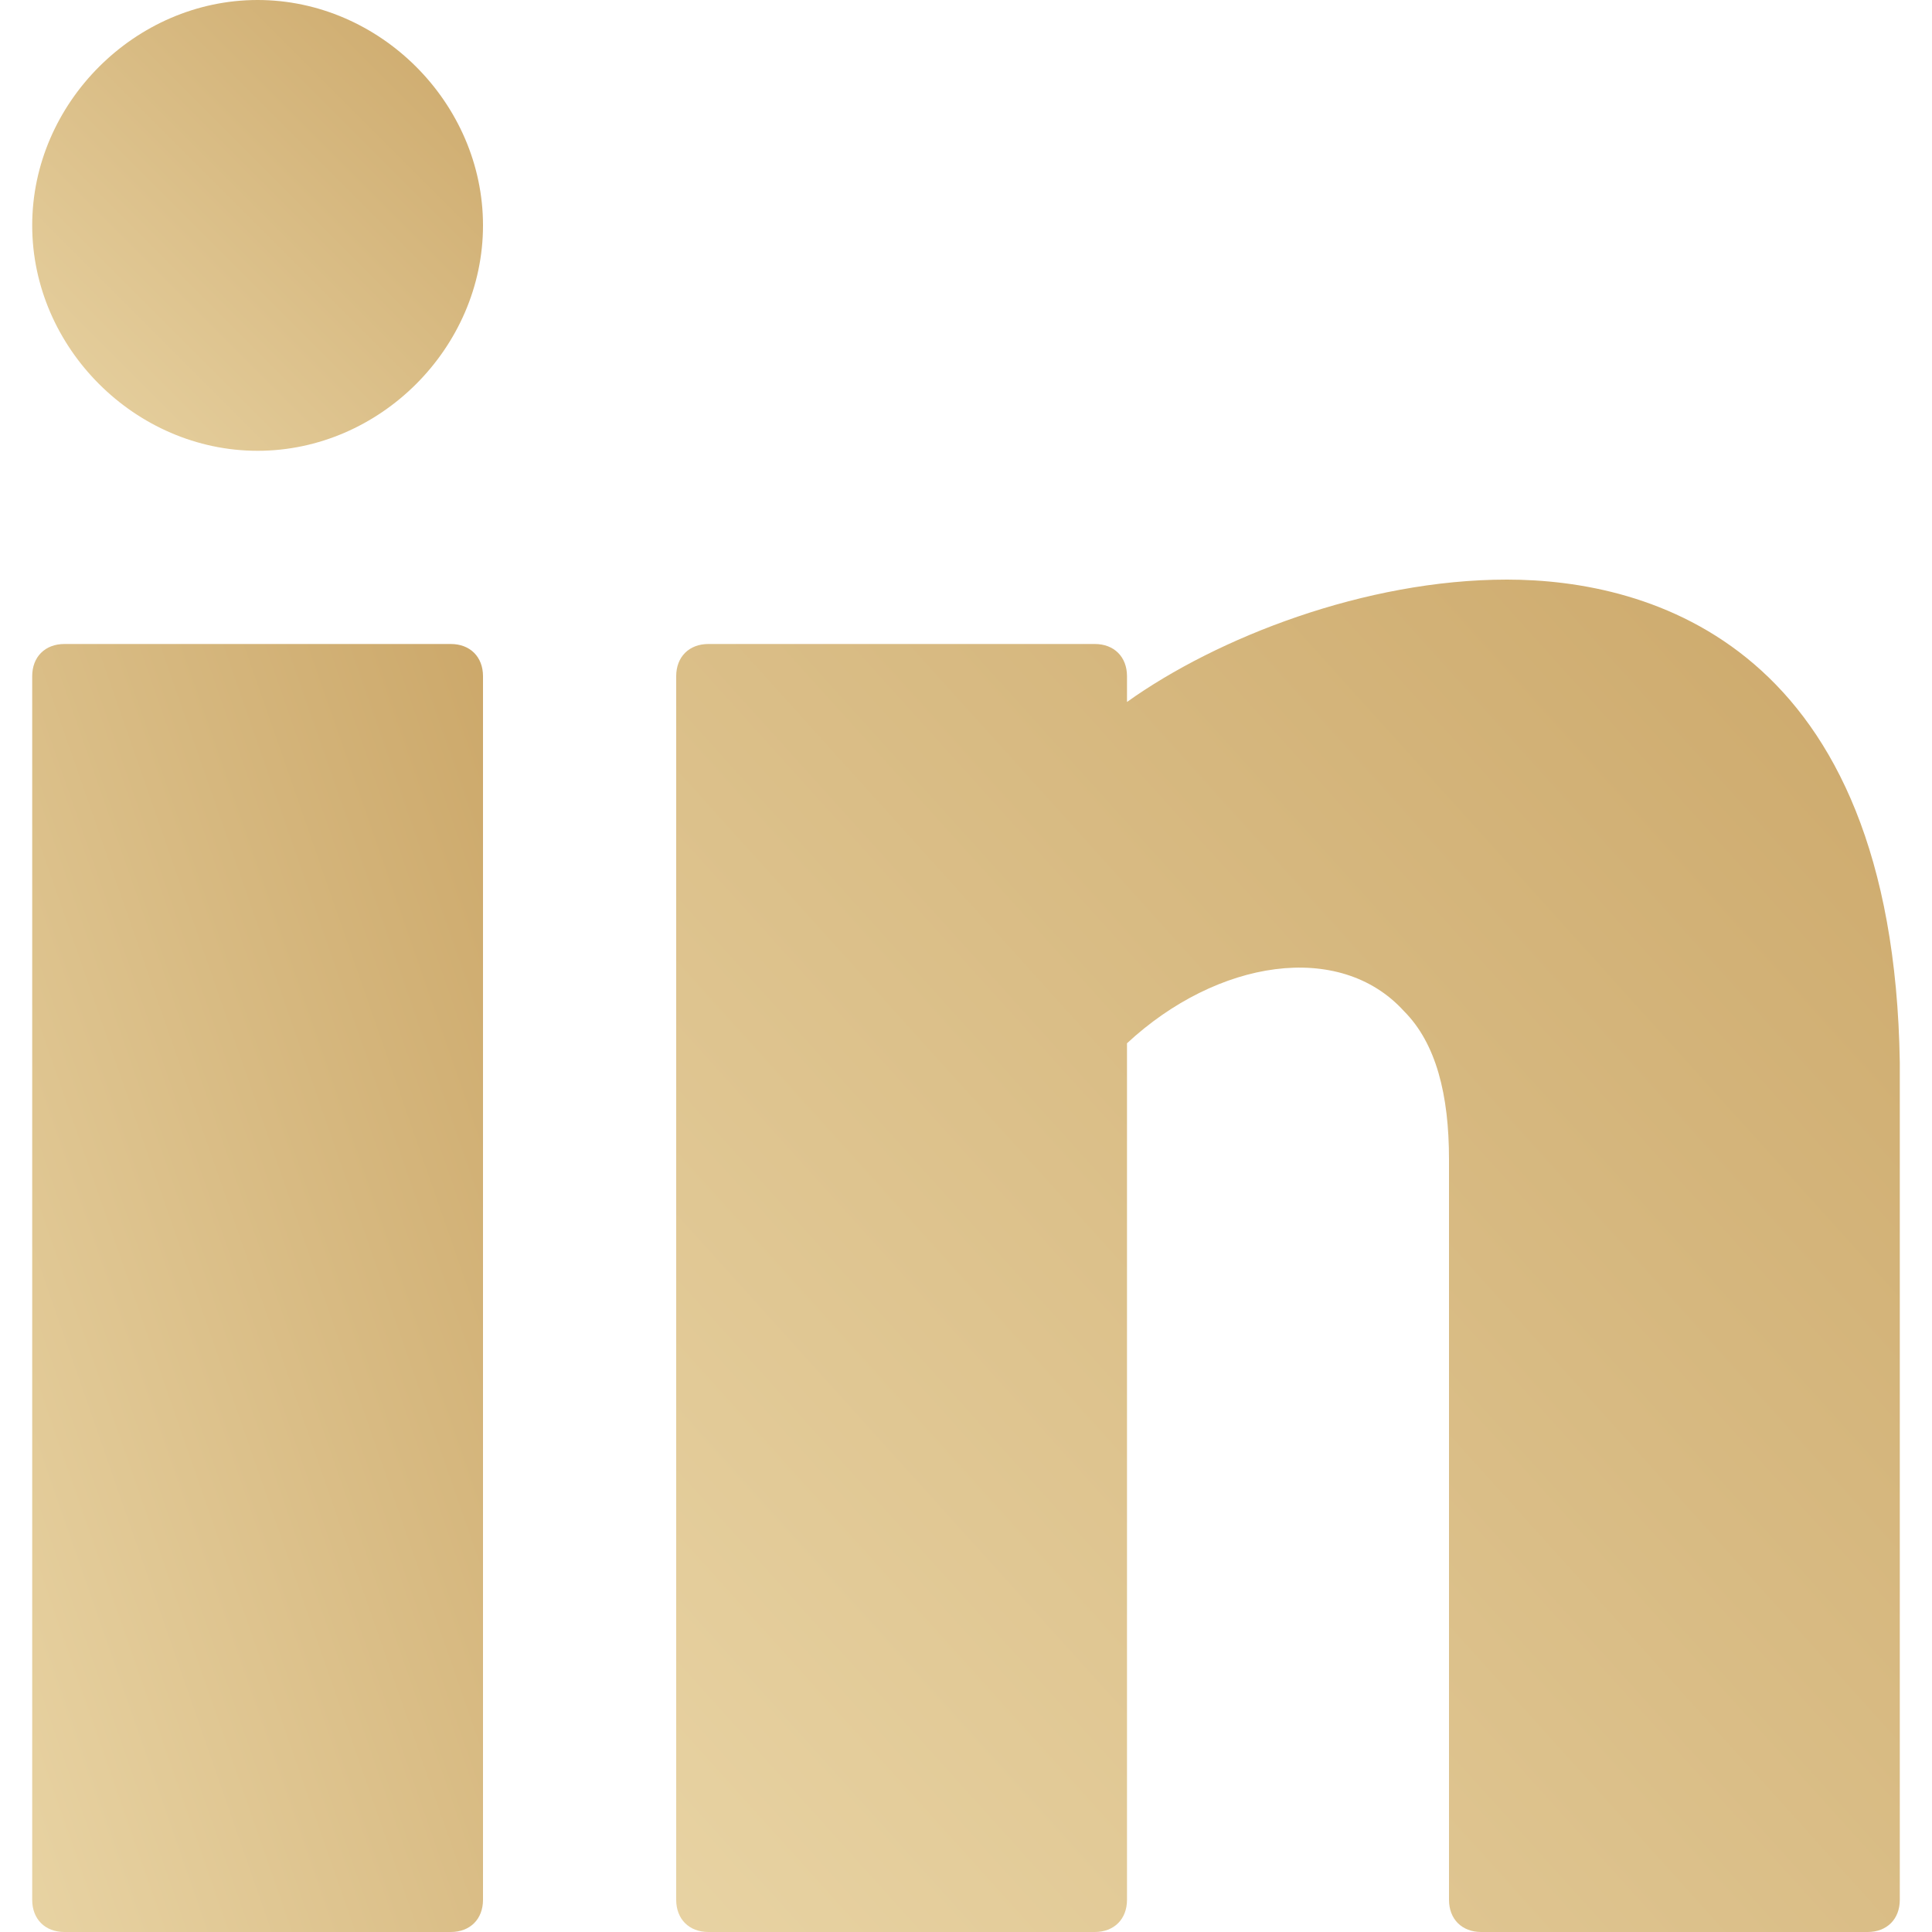
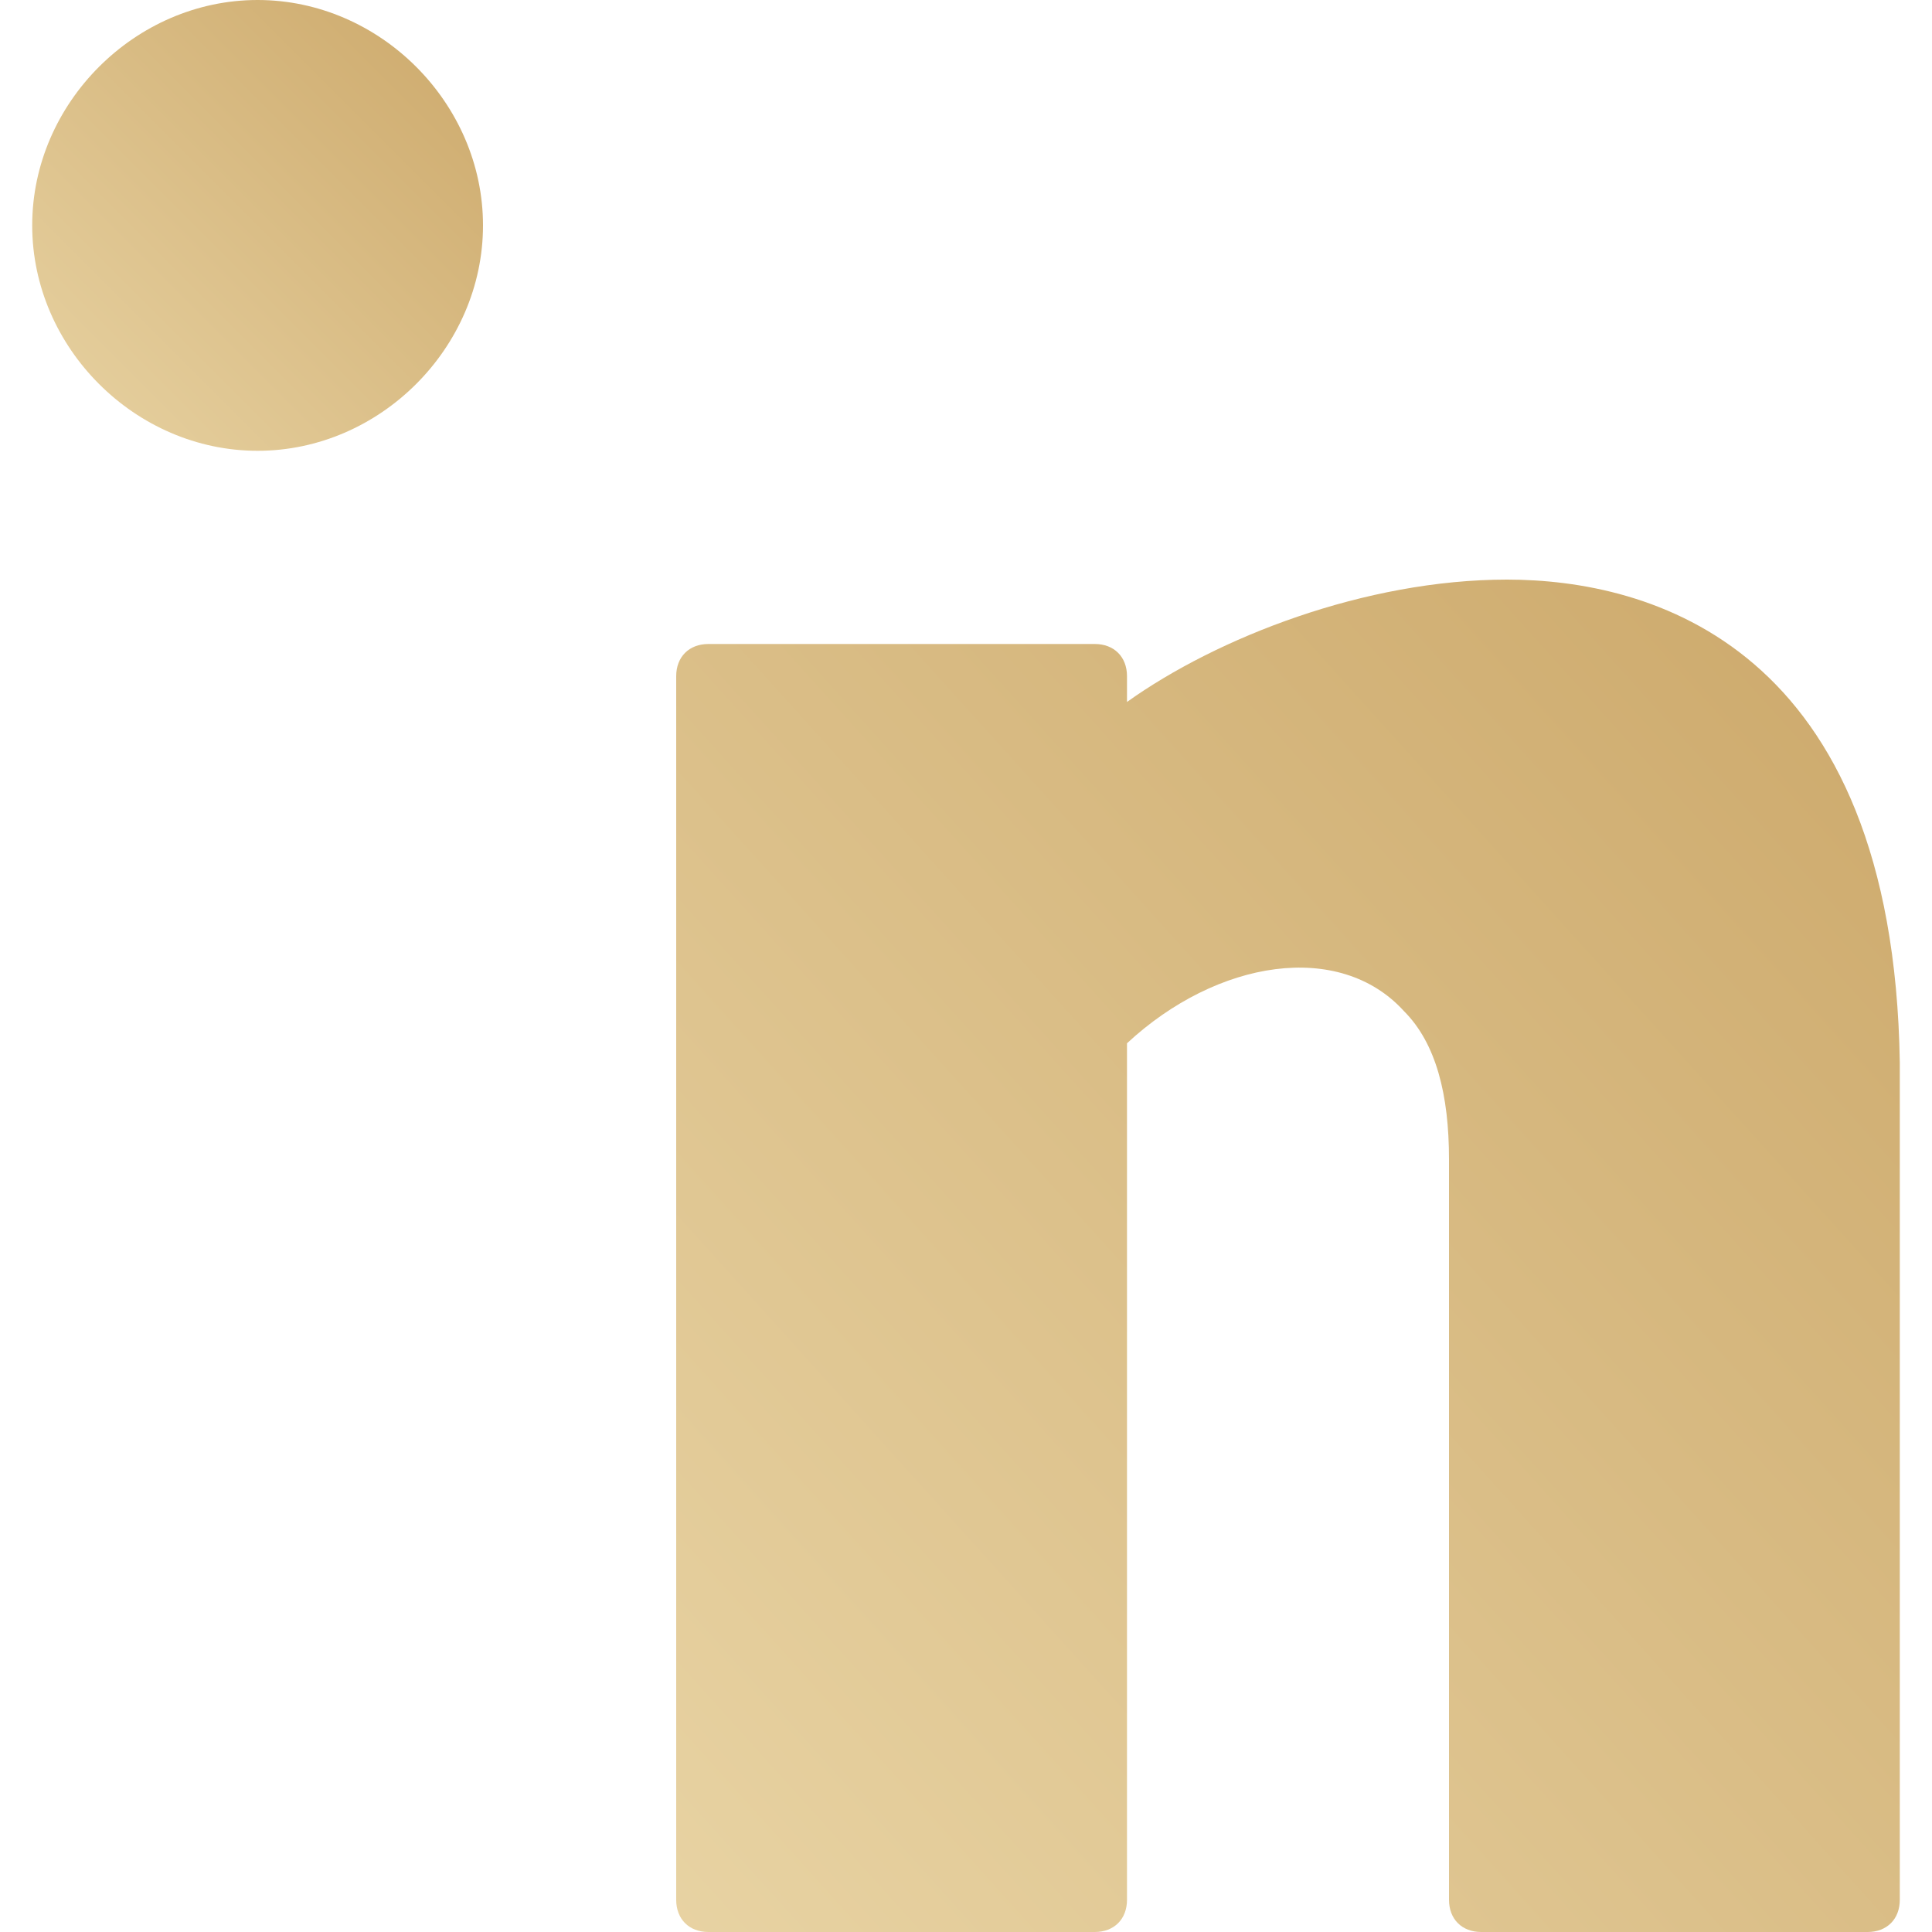
<svg xmlns="http://www.w3.org/2000/svg" width="30px" height="30px" viewBox="0 0 30 30" version="1.1">
  <title>linkedin@svg</title>
  <desc>Created with Sketch.</desc>
  <defs>
    <linearGradient x1="0%" y1="100%" x2="100%" y2="0%" id="linearGradient-1">
      <stop stop-color="#E8D3A3" offset="0%" />
      <stop stop-color="#CCA86A" offset="100%" />
    </linearGradient>
  </defs>
  <g id="Full-Mockups" stroke="none" stroke-width="1" fill="none" fill-rule="evenodd">
    <g id="logo" transform="translate(-249, -202)" fill-rule="nonzero" fill="url(#linearGradient-1)">
      <g id="linkedin" transform="translate(249, 202)">
-         <path d="M7,10 L1,10 C0.7,10 0.5,10.2 0.5,10.5 L0.5,29.5 C0.5,29.8 0.7,30 1,30 L7,30 C7.3,30 7.5,29.8 7.5,29.5 L7.5,10.5 C7.5,10.2 7.3,10 7,10 Z" id="Shape" />
        <path d="M23.4,9 C21.2,9 18.9,9.9 17.5,10.9 L17.5,10.5 C17.5,10.2 17.3,10 17,10 L11,10 C10.7,10 10.5,10.2 10.5,10.5 L10.5,29.5 C10.5,29.8 10.7,30 11,30 L17,30 C17.3,30 17.5,29.8 17.5,29.5 L17.5,16.2 C18.9,14.9 20.8,14.6 21.8,15.7 C22.3,16.2 22.5,17 22.5,18 L22.5,29.5 C22.5,29.8 22.7,30 23,30 L29,30 C29.3,30 29.5,29.8 29.5,29.5 L29.5,16.5 C29.4,10 25.6,9 23.4,9 Z" id="Shape" />
        <path d="M4,0 C2.1,0 0.5,1.6 0.5,3.5 C0.5,5.4 2.1,7 4,7 C5.9,7 7.5,5.4 7.5,3.5 C7.5,1.6 5.9,0 4,0 Z" id="Shape" />
      </g>
    </g>
  </g>
</svg>